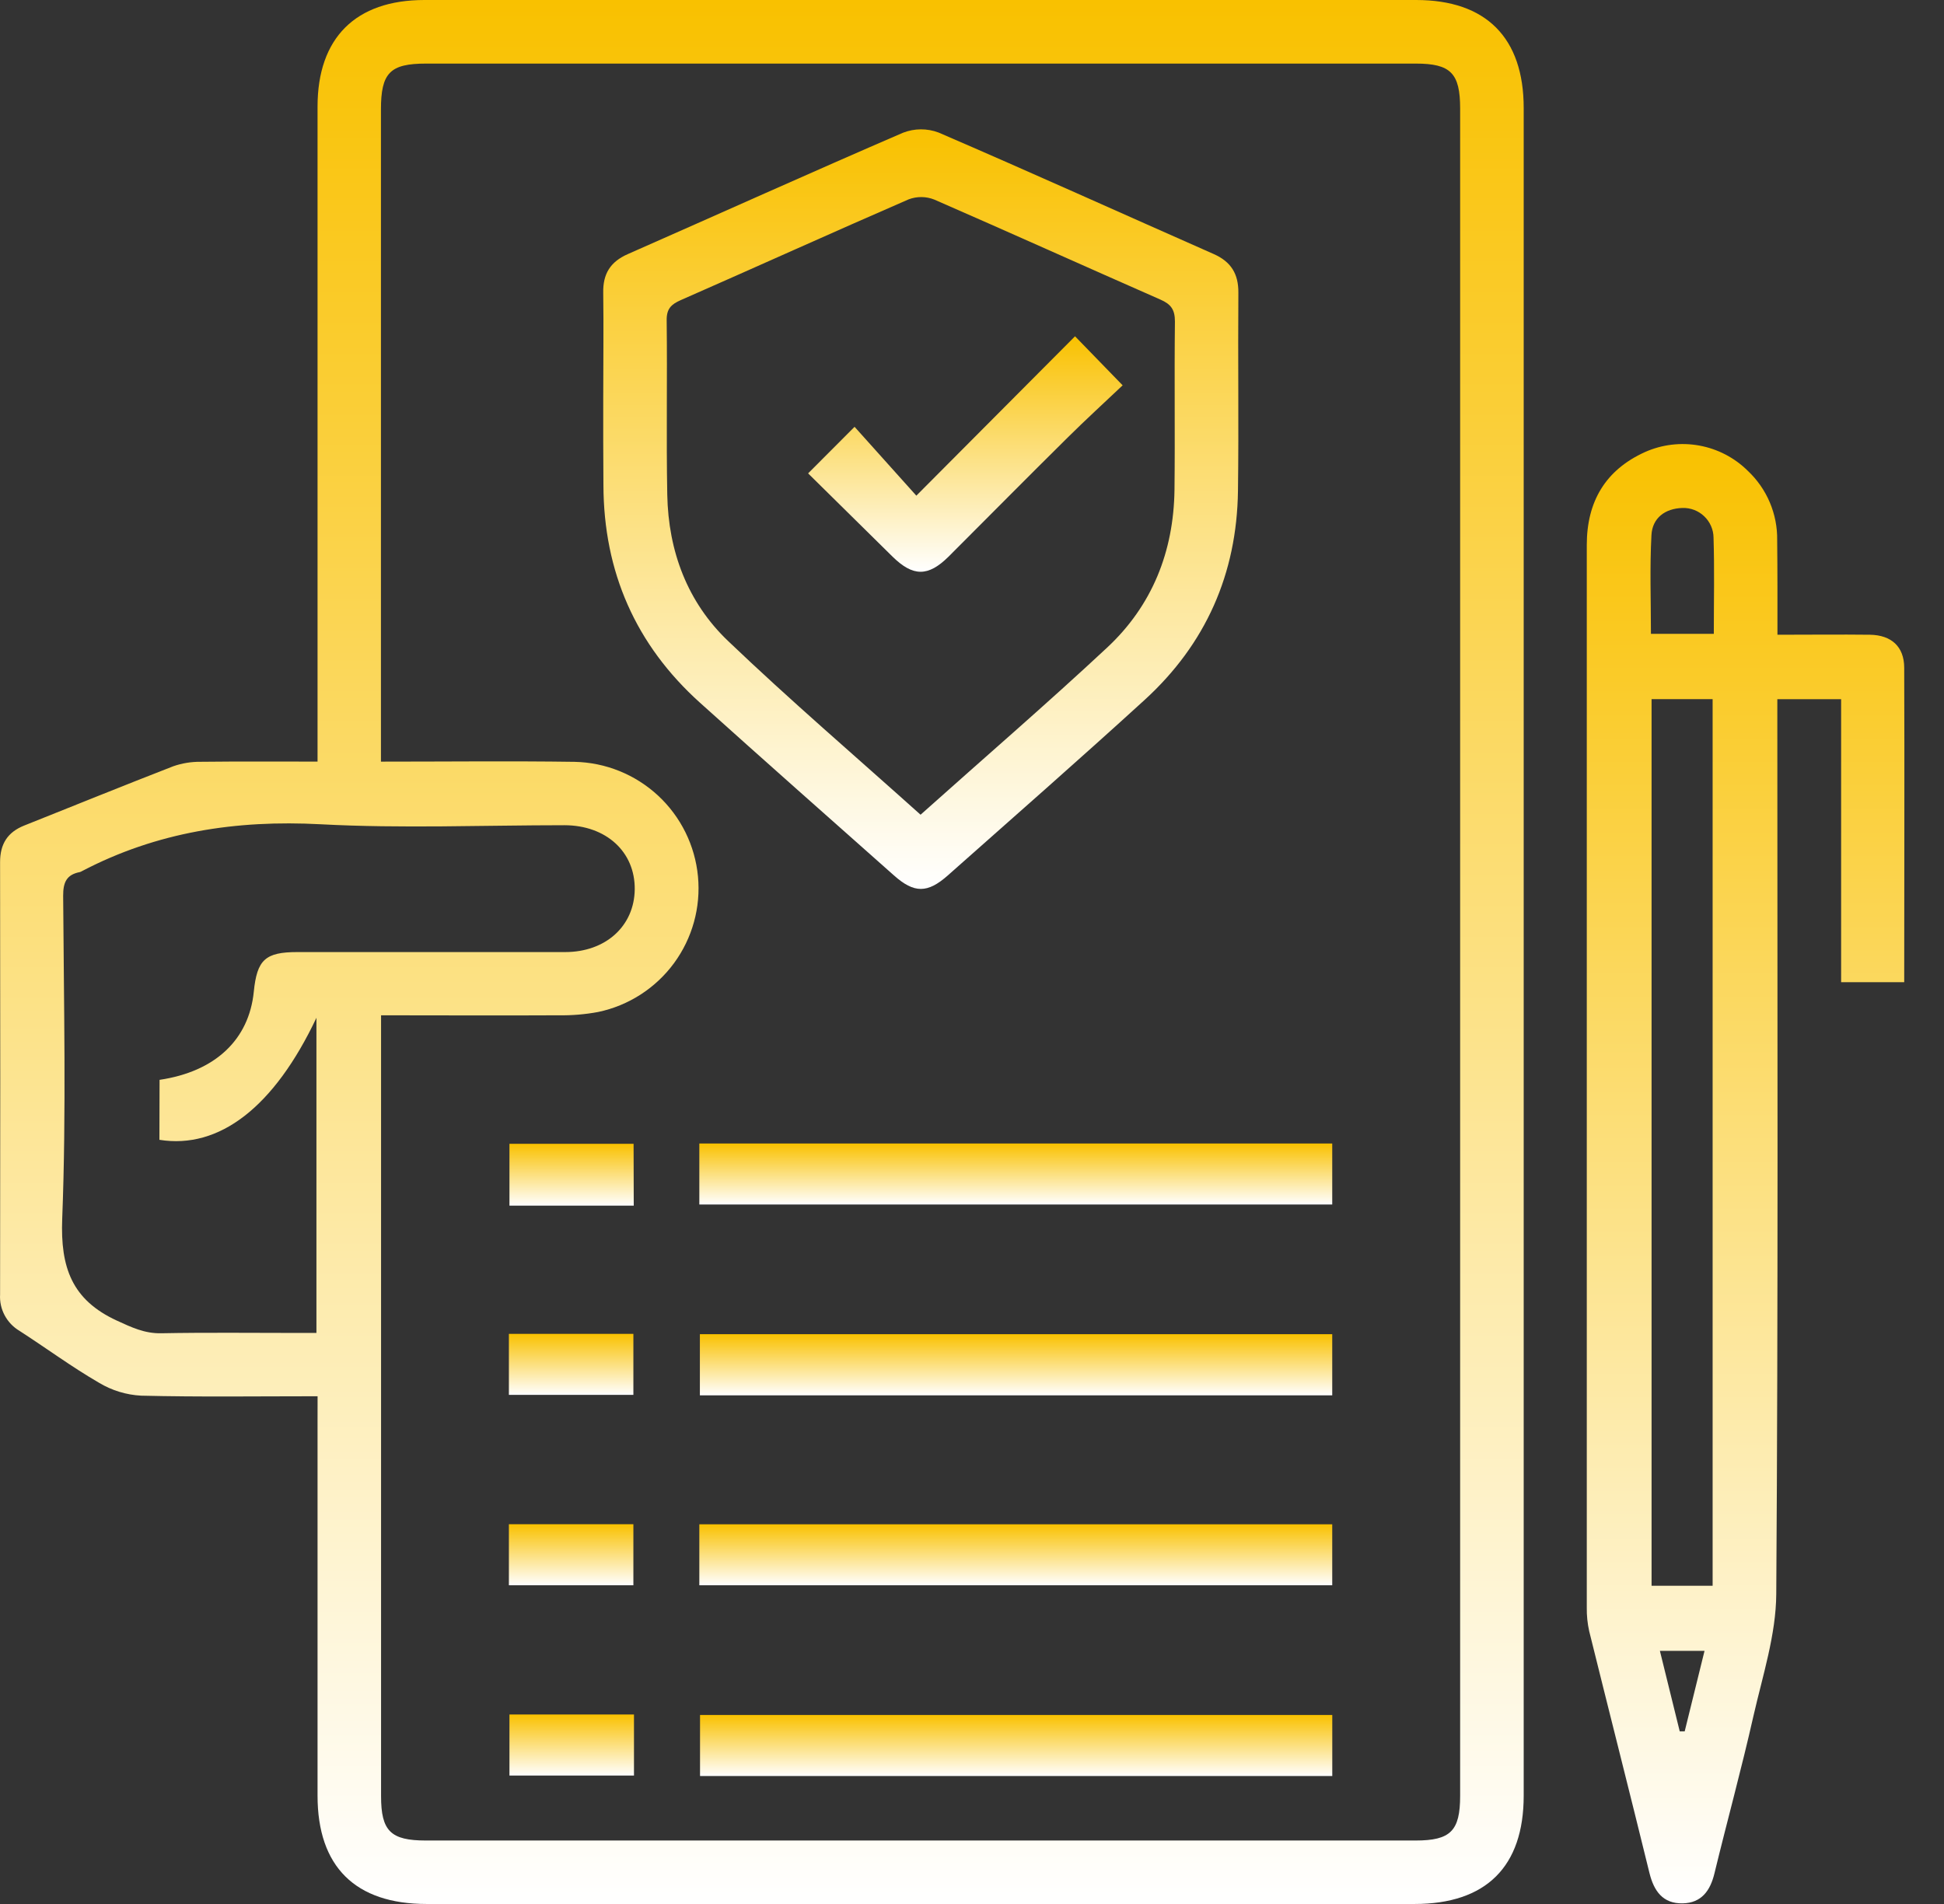
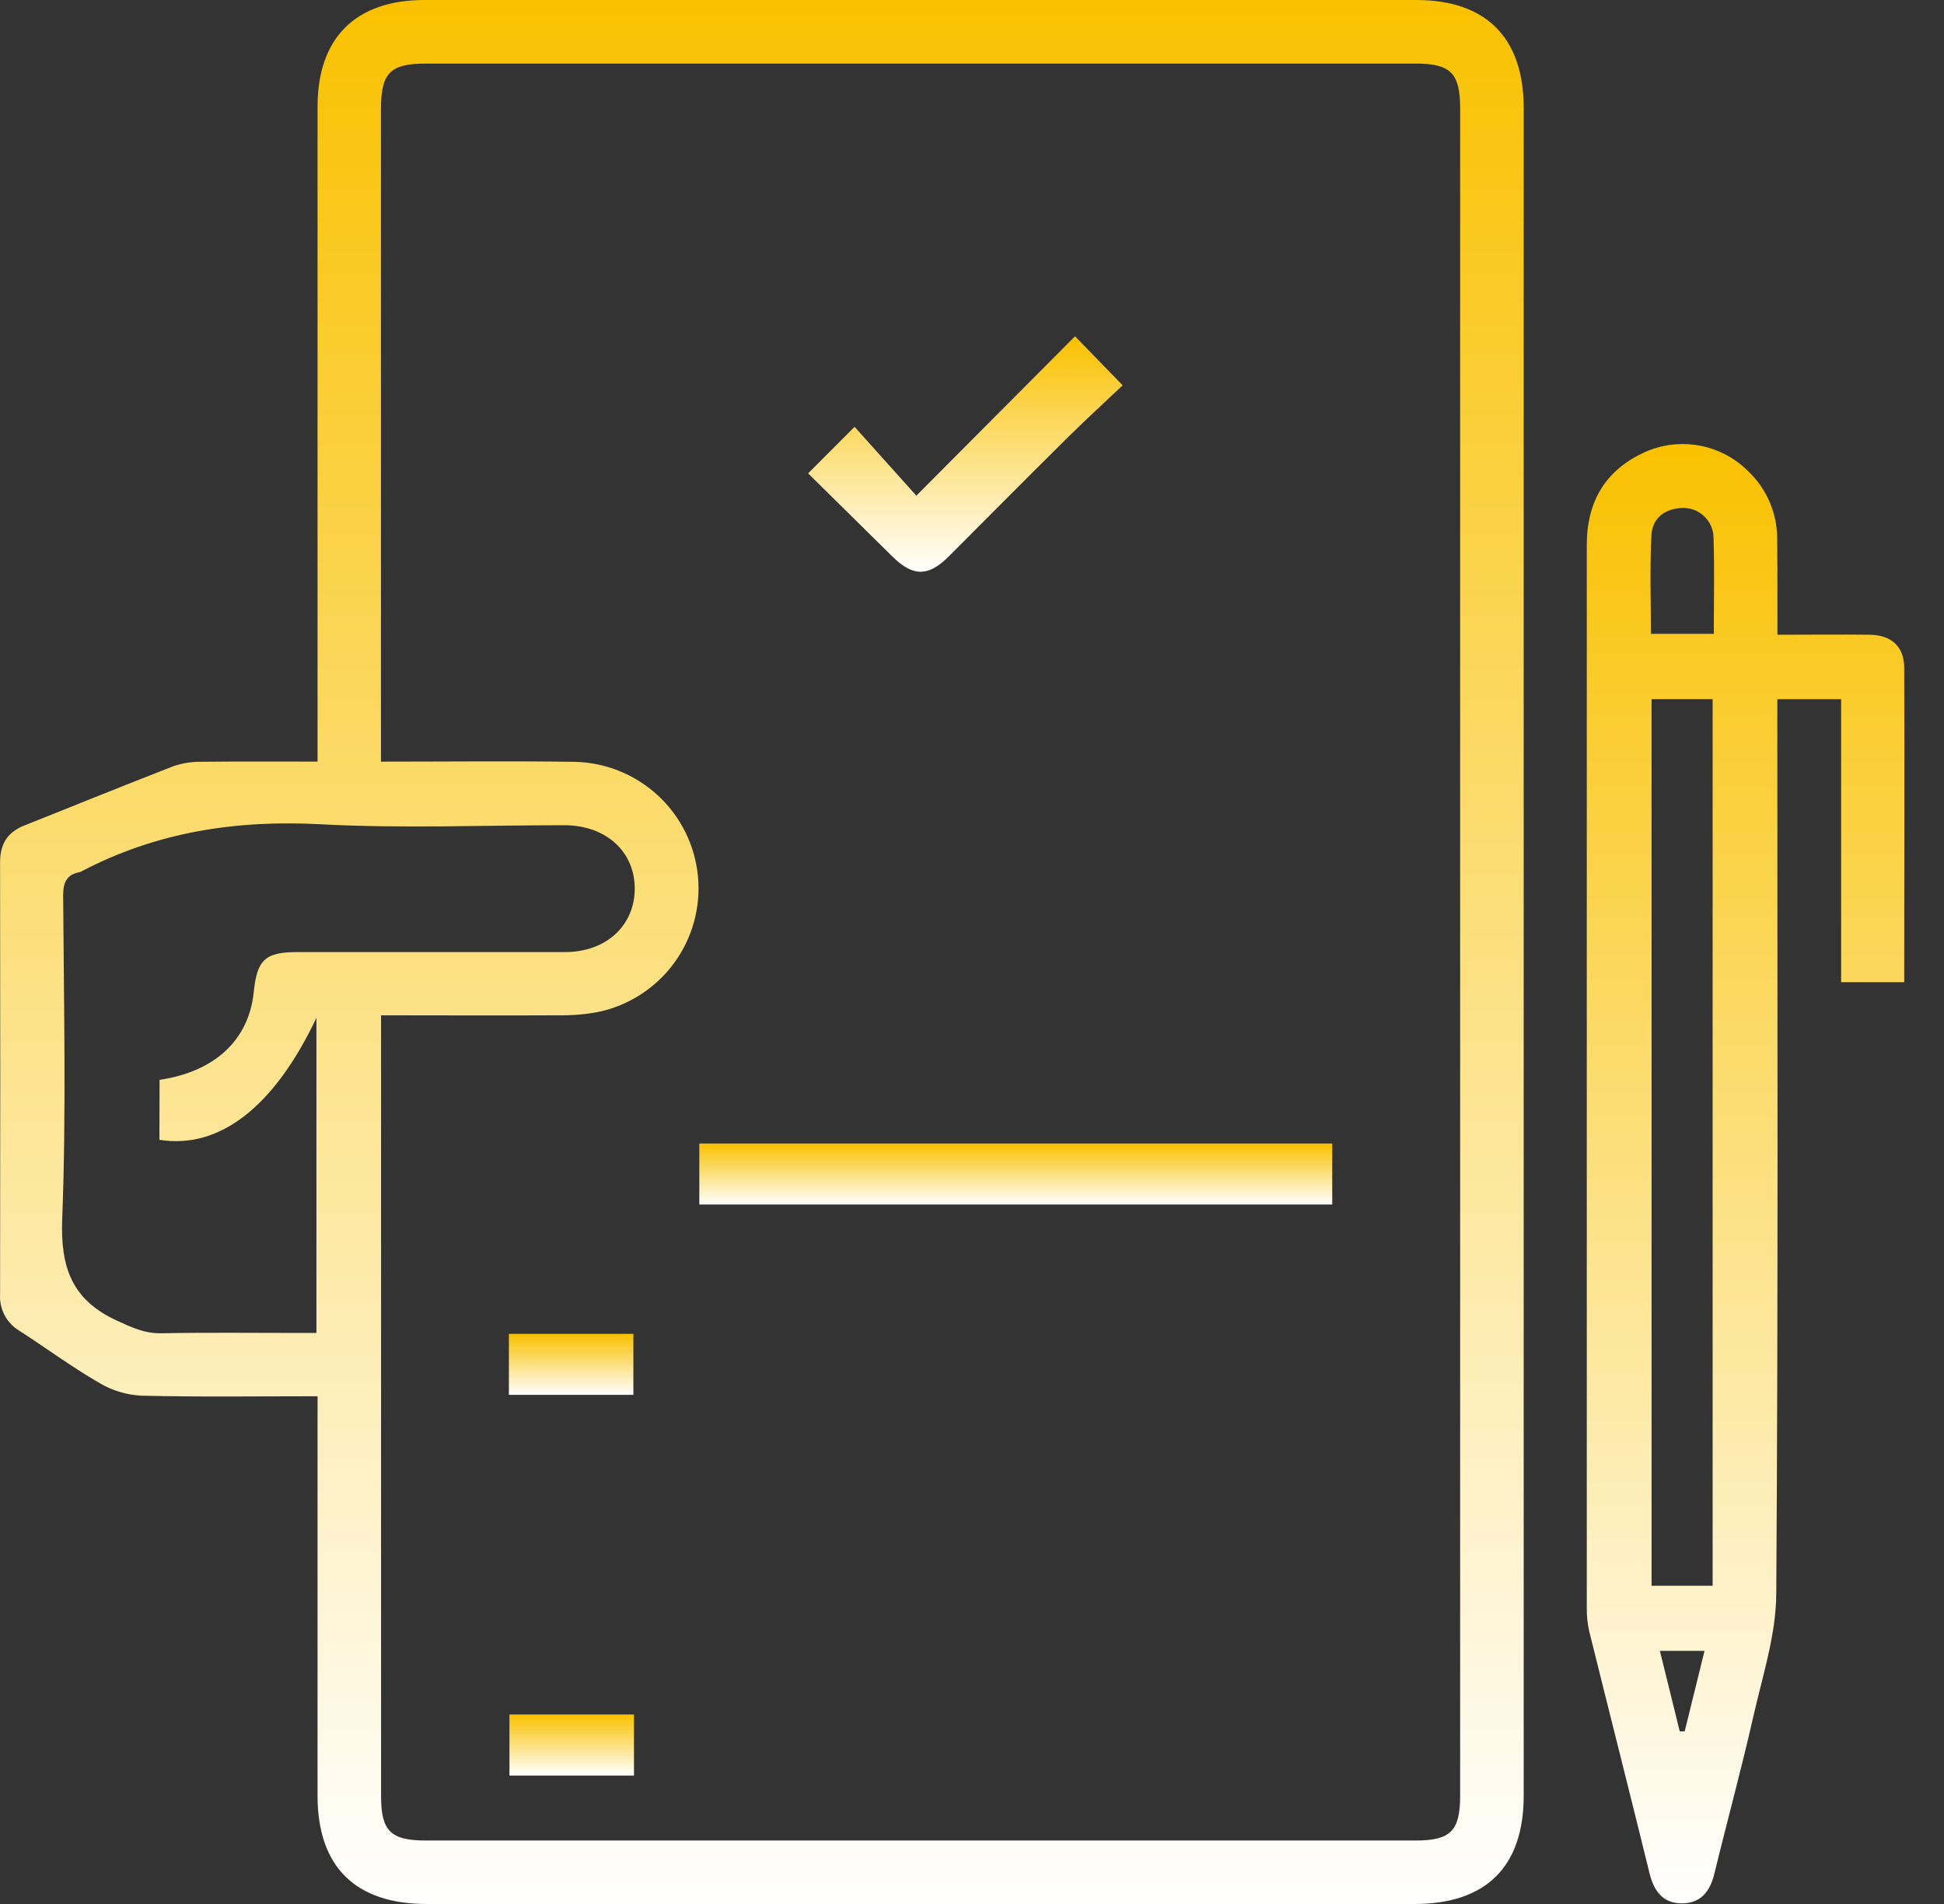
<svg xmlns="http://www.w3.org/2000/svg" width="49" height="48" viewBox="0 0 49 48" fill="none">
  <rect x="0" y="0" width="49" height="48" fill="#333333" stroke="none" />
  <path d="M8.005 35.2C6.482 35.2 5.018 35.221 3.556 35.185C3.183 35.165 2.819 35.054 2.498 34.861C1.808 34.462 1.163 33.984 0.491 33.551C0.334 33.458 0.205 33.323 0.118 33.161C0.032 33 -0.009 32.818 0.002 32.635C0.008 29.002 0.008 25.369 0.002 21.735C0.002 21.277 0.19 20.979 0.613 20.811C1.866 20.311 3.113 19.805 4.369 19.317C4.588 19.241 4.818 19.203 5.049 19.205C6.013 19.194 6.977 19.2 8.004 19.2V18.587C8.004 13.288 8.004 7.988 8.004 2.688C8.004 0.956 8.963 0 10.697 0H35.696C37.458 0 38.406 0.952 38.406 2.723V45.269C38.406 47.06 37.458 48 35.654 48C27.355 48 19.055 48 10.755 48C8.955 48 8.004 47.059 8.004 45.268C8.004 42.118 8.004 38.969 8.004 35.819L8.005 35.2ZM9.605 19.201C11.281 19.201 12.88 19.183 14.479 19.206C15.262 19.221 16.012 19.524 16.587 20.057C17.161 20.59 17.519 21.315 17.593 22.095C17.667 22.874 17.451 23.653 16.988 24.283C16.524 24.913 15.844 25.351 15.079 25.512C14.752 25.573 14.42 25.601 14.087 25.596C12.609 25.604 11.131 25.596 9.605 25.596V45.281C9.605 46.161 9.847 46.4 10.735 46.4C19.049 46.4 27.364 46.4 35.679 46.4C36.562 46.4 36.804 46.159 36.804 45.274V2.736C36.804 1.845 36.565 1.603 35.687 1.603H10.741C9.83 1.603 9.602 1.836 9.602 2.763V19.203L9.605 19.201ZM4.022 27.223C5.429 27.015 6.276 26.208 6.397 25.002C6.478 24.193 6.688 24.002 7.497 24.002C9.747 24.002 11.996 24.002 14.245 24.002C15.269 24.002 15.989 23.344 15.999 22.42C16.008 21.475 15.279 20.806 14.228 20.804C12.179 20.804 10.128 20.889 8.081 20.78C5.952 20.667 3.95 20.973 2.059 21.965C2.045 21.974 2.03 21.98 2.014 21.985C1.679 22.049 1.59 22.242 1.592 22.585C1.608 25.3 1.673 28.019 1.568 30.731C1.521 31.954 1.813 32.772 2.946 33.293C3.316 33.463 3.646 33.62 4.061 33.612C5.21 33.59 6.361 33.604 7.51 33.604H7.976V25.659C6.911 27.91 5.529 28.978 4.018 28.735L4.022 27.223Z" fill="url(#paint0_linear_329_7219)" />
  <path d="M44.802 16.002C45.612 16.002 46.374 15.993 47.135 16.002C47.674 16.011 47.995 16.302 47.997 16.831C48.007 19.462 47.997 22.093 47.997 24.761H46.407V17.627H44.799V18.195C44.799 25.525 44.822 32.856 44.772 40.185C44.766 41.21 44.43 42.24 44.198 43.256C43.898 44.586 43.536 45.903 43.214 47.228C43.109 47.664 42.888 47.974 42.414 47.984C41.914 47.994 41.689 47.676 41.576 47.219C41.077 45.184 40.56 43.153 40.056 41.119C40.013 40.925 39.993 40.726 39.996 40.527C39.996 31.594 39.996 22.665 39.996 13.739C39.996 12.647 40.465 11.848 41.464 11.396C41.894 11.205 42.371 11.148 42.834 11.233C43.297 11.318 43.723 11.54 44.056 11.871C44.294 12.095 44.482 12.365 44.609 12.665C44.736 12.965 44.8 13.289 44.795 13.614C44.804 14.395 44.802 15.174 44.802 16.002ZM43.168 39.978V17.625H41.629V39.978H43.168ZM43.198 15.979C43.198 15.14 43.216 14.345 43.191 13.552C43.19 13.452 43.168 13.353 43.128 13.261C43.087 13.168 43.029 13.085 42.956 13.016C42.884 12.947 42.798 12.892 42.704 12.856C42.61 12.82 42.51 12.803 42.409 12.806C41.969 12.818 41.649 13.059 41.626 13.489C41.582 14.311 41.613 15.136 41.613 15.979H43.198ZM42.339 43.648H42.464L42.964 41.619H41.839C42.01 42.316 42.175 42.982 42.339 43.648Z" fill="url(#paint1_linear_329_7219)" />
-   <path d="M15.205 10.03C15.205 9.147 15.217 8.264 15.205 7.381C15.195 6.904 15.385 6.6 15.822 6.407C18.136 5.388 20.44 4.348 22.762 3.346C23.049 3.234 23.368 3.232 23.657 3.341C25.977 4.341 28.281 5.384 30.594 6.405C31.029 6.598 31.218 6.905 31.214 7.378C31.201 9.044 31.226 10.709 31.204 12.377C31.176 14.466 30.392 16.239 28.849 17.647C27.213 19.14 25.549 20.599 23.89 22.07C23.379 22.523 23.042 22.523 22.533 22.07C20.901 20.621 19.266 19.176 17.644 17.716C16.022 16.256 15.215 14.416 15.21 12.23C15.203 11.495 15.205 10.762 15.205 10.03ZM23.205 20.538C24.805 19.107 26.384 17.746 27.904 16.328C29.042 15.268 29.583 13.906 29.604 12.351C29.62 10.936 29.598 9.521 29.615 8.105C29.615 7.805 29.515 7.669 29.25 7.553C27.351 6.718 25.451 5.861 23.551 5.032C23.344 4.949 23.113 4.947 22.905 5.025C20.983 5.86 19.074 6.725 17.157 7.567C16.918 7.673 16.8 7.784 16.804 8.074C16.822 9.54 16.792 11.005 16.819 12.473C16.846 13.896 17.326 15.182 18.353 16.161C19.911 17.65 21.555 19.06 23.202 20.538H23.205Z" fill="url(#paint2_linear_329_7219)" />
  <path d="M17.627 30.366V28.828H33.58V30.366H17.627Z" fill="url(#paint3_linear_329_7219)" />
-   <path d="M33.58 33.635V35.177H17.641V33.635H33.58Z" fill="url(#paint4_linear_329_7219)" />
-   <path d="M17.627 39.965V38.428H33.58V39.965H17.627Z" fill="url(#paint5_linear_329_7219)" />
-   <path d="M33.581 43.235V44.774H17.645V43.235H33.581Z" fill="url(#paint6_linear_329_7219)" />
-   <path d="M15.974 30.395H12.841V28.836H15.97L15.974 30.395Z" fill="url(#paint7_linear_329_7219)" />
  <path d="M12.827 35.165V33.627H15.965V35.165H12.827Z" fill="url(#paint8_linear_329_7219)" />
-   <path d="M12.827 39.965V38.426H15.965V39.965H12.827Z" fill="url(#paint9_linear_329_7219)" />
+   <path d="M12.827 39.965H15.965V39.965H12.827Z" fill="url(#paint9_linear_329_7219)" />
  <path d="M12.841 43.223H15.98V44.762H12.841V43.223Z" fill="url(#paint10_linear_329_7219)" />
  <path d="M20.369 11.934L21.54 10.76L23.097 12.496L27.097 8.478L28.297 9.714C27.842 10.145 27.366 10.58 26.909 11.033C25.904 12.027 24.909 13.033 23.909 14.033C23.394 14.543 23.014 14.54 22.497 14.033C21.797 13.342 21.1 12.653 20.369 11.934Z" fill="url(#paint11_linear_329_7219)" />
  <defs>
    <linearGradient id="paint0_linear_329_7219" x1="19.203" y1="0" x2="19.203" y2="48" gradientUnits="userSpaceOnUse">
      <stop stop-color="#F9C100" />
      <stop offset="1" stop-color="white" />
    </linearGradient>
    <linearGradient id="paint1_linear_329_7219" x1="43.999" y1="11.195" x2="43.999" y2="47.984" gradientUnits="userSpaceOnUse">
      <stop stop-color="#F9C100" />
      <stop offset="1" stop-color="white" />
    </linearGradient>
    <linearGradient id="paint2_linear_329_7219" x1="23.209" y1="3.261" x2="23.209" y2="22.41" gradientUnits="userSpaceOnUse">
      <stop stop-color="#F9C100" />
      <stop offset="1" stop-color="white" />
    </linearGradient>
    <linearGradient id="paint3_linear_329_7219" x1="25.603" y1="28.828" x2="25.603" y2="30.366" gradientUnits="userSpaceOnUse">
      <stop stop-color="#F9C100" />
      <stop offset="1" stop-color="white" />
    </linearGradient>
    <linearGradient id="paint4_linear_329_7219" x1="25.61" y1="33.635" x2="25.61" y2="35.177" gradientUnits="userSpaceOnUse">
      <stop stop-color="#F9C100" />
      <stop offset="1" stop-color="white" />
    </linearGradient>
    <linearGradient id="paint5_linear_329_7219" x1="25.603" y1="38.428" x2="25.603" y2="39.965" gradientUnits="userSpaceOnUse">
      <stop stop-color="#F9C100" />
      <stop offset="1" stop-color="white" />
    </linearGradient>
    <linearGradient id="paint6_linear_329_7219" x1="25.613" y1="43.235" x2="25.613" y2="44.774" gradientUnits="userSpaceOnUse">
      <stop stop-color="#F9C100" />
      <stop offset="1" stop-color="white" />
    </linearGradient>
    <linearGradient id="paint7_linear_329_7219" x1="14.407" y1="28.836" x2="14.407" y2="30.395" gradientUnits="userSpaceOnUse">
      <stop stop-color="#F9C100" />
      <stop offset="1" stop-color="white" />
    </linearGradient>
    <linearGradient id="paint8_linear_329_7219" x1="14.396" y1="33.627" x2="14.396" y2="35.165" gradientUnits="userSpaceOnUse">
      <stop stop-color="#F9C100" />
      <stop offset="1" stop-color="white" />
    </linearGradient>
    <linearGradient id="paint9_linear_329_7219" x1="14.396" y1="38.426" x2="14.396" y2="39.965" gradientUnits="userSpaceOnUse">
      <stop stop-color="#F9C100" />
      <stop offset="1" stop-color="white" />
    </linearGradient>
    <linearGradient id="paint10_linear_329_7219" x1="14.41" y1="43.223" x2="14.41" y2="44.762" gradientUnits="userSpaceOnUse">
      <stop stop-color="#F9C100" />
      <stop offset="1" stop-color="white" />
    </linearGradient>
    <linearGradient id="paint11_linear_329_7219" x1="24.333" y1="8.478" x2="24.333" y2="14.414" gradientUnits="userSpaceOnUse">
      <stop stop-color="#F9C100" />
      <stop offset="1" stop-color="white" />
    </linearGradient>
  </defs>
</svg>